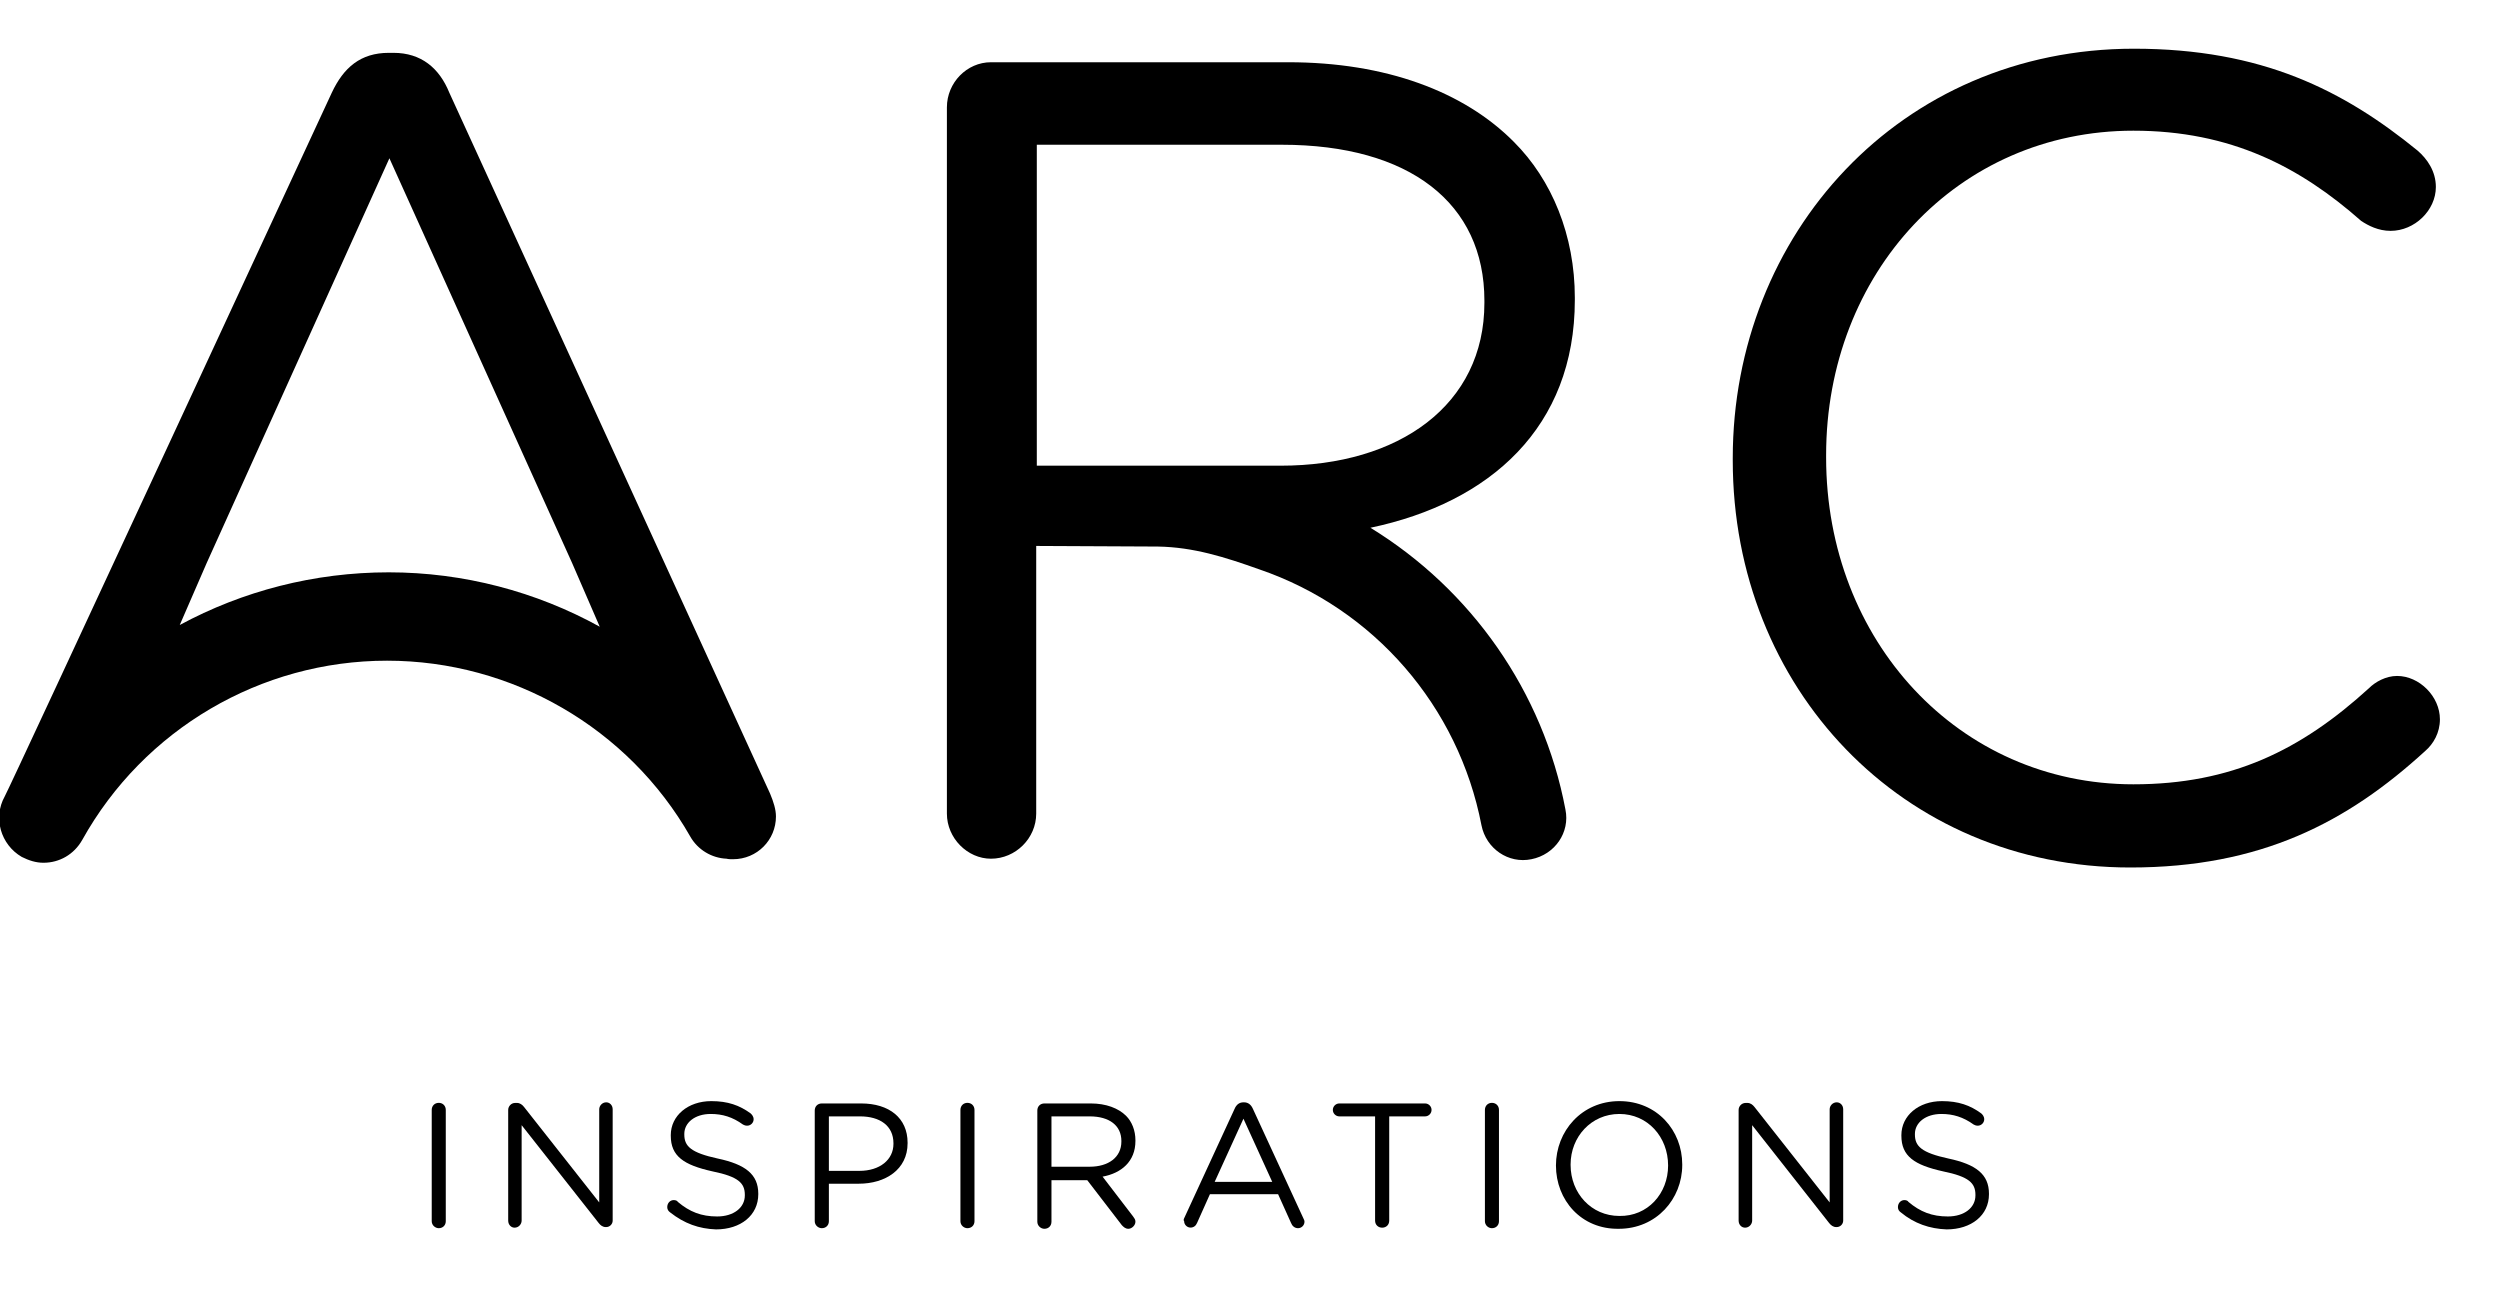
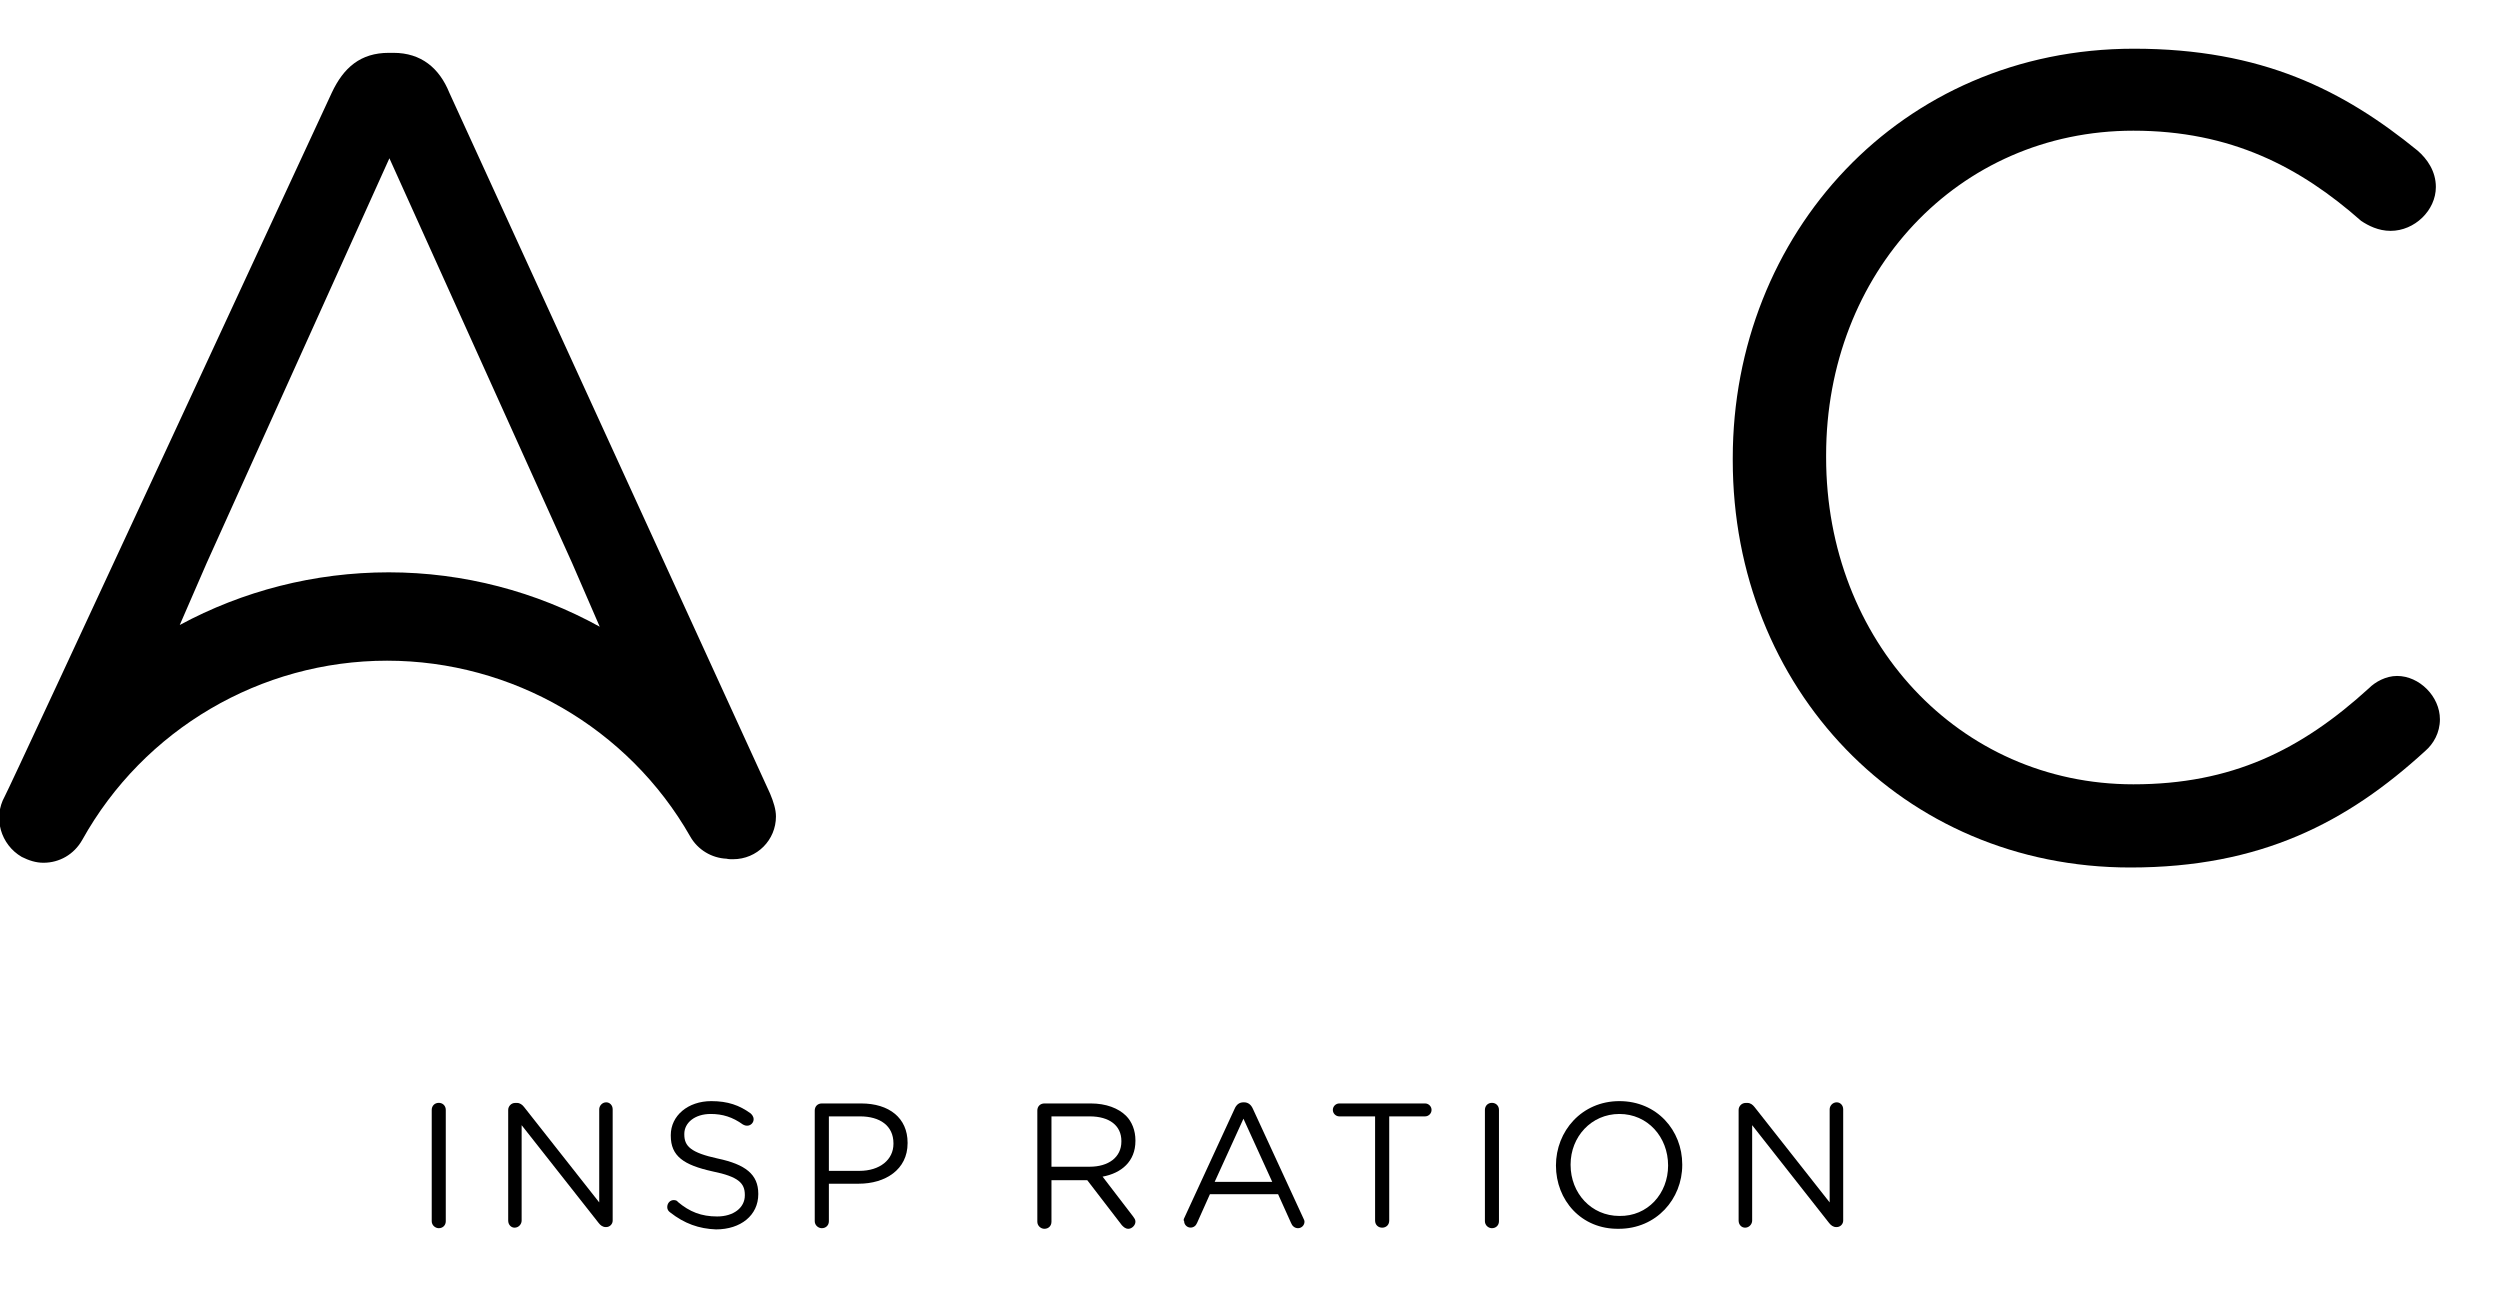
<svg xmlns="http://www.w3.org/2000/svg" width="29" height="15" viewBox="0 0 29 15" fill="none">
  <g clip-path="url(#clip0_1262_6358)">
    <path d="M5.008 12.875C5.008 12.828 5.042 12.793 5.09 12.793C5.137 12.793 5.171 12.828 5.171 12.875V14.166C5.171 14.213 5.137 14.247 5.09 14.247C5.049 14.247 5.008 14.213 5.008 14.166V12.875Z" fill="black" />
    <path d="M5.895 12.875C5.895 12.834 5.929 12.794 5.976 12.794H5.997C6.031 12.794 6.058 12.814 6.079 12.841L6.951 13.948V12.868C6.951 12.828 6.985 12.787 7.032 12.787C7.073 12.787 7.107 12.821 7.107 12.868V14.159C7.107 14.2 7.073 14.234 7.032 14.234H7.026C6.992 14.234 6.964 14.213 6.944 14.186L6.051 13.052V14.159C6.051 14.2 6.017 14.241 5.969 14.241C5.929 14.241 5.895 14.207 5.895 14.159V12.875Z" fill="black" />
    <path d="M7.774 14.064C7.754 14.05 7.74 14.03 7.74 14.003C7.74 13.955 7.774 13.921 7.815 13.921C7.836 13.921 7.856 13.928 7.863 13.942C7.999 14.057 8.135 14.111 8.319 14.111C8.51 14.111 8.64 14.009 8.64 13.867V13.86C8.64 13.724 8.565 13.649 8.265 13.588C7.931 13.514 7.781 13.412 7.781 13.174V13.167C7.781 12.943 7.979 12.773 8.251 12.773C8.442 12.773 8.578 12.821 8.708 12.916C8.721 12.929 8.742 12.95 8.742 12.984C8.742 13.024 8.708 13.058 8.667 13.058C8.646 13.058 8.633 13.052 8.619 13.045C8.497 12.957 8.381 12.922 8.244 12.922C8.06 12.922 7.938 13.024 7.938 13.153V13.16C7.938 13.296 8.013 13.371 8.326 13.439C8.646 13.507 8.796 13.622 8.796 13.847V13.853C8.796 14.098 8.592 14.261 8.306 14.261C8.108 14.254 7.938 14.193 7.774 14.064Z" fill="black" />
    <path d="M9.451 12.882C9.451 12.834 9.485 12.8 9.533 12.8H9.989C10.316 12.8 10.528 12.97 10.528 13.255V13.262C10.528 13.568 10.269 13.731 9.962 13.731H9.615V14.166C9.615 14.213 9.581 14.247 9.533 14.247C9.492 14.247 9.451 14.213 9.451 14.166V12.882ZM9.969 13.582C10.207 13.582 10.364 13.452 10.364 13.269V13.262C10.364 13.058 10.207 12.95 9.976 12.95H9.615V13.582H9.969Z" fill="black" />
-     <path d="M11.141 12.875C11.141 12.828 11.175 12.793 11.222 12.793C11.27 12.793 11.304 12.828 11.304 12.875V14.166C11.304 14.213 11.27 14.247 11.222 14.247C11.181 14.247 11.141 14.213 11.141 14.166V12.875Z" fill="black" />
    <path d="M12.033 12.882C12.033 12.834 12.067 12.8 12.115 12.8H12.653C12.83 12.8 12.973 12.855 13.062 12.943C13.13 13.011 13.171 13.113 13.171 13.228V13.235C13.171 13.473 13.008 13.609 12.79 13.649L13.144 14.111C13.158 14.132 13.171 14.145 13.171 14.172C13.171 14.213 13.13 14.254 13.089 14.254C13.055 14.254 13.035 14.234 13.014 14.213L12.612 13.69H12.197V14.172C12.197 14.22 12.163 14.254 12.115 14.254C12.074 14.254 12.033 14.22 12.033 14.172V12.882ZM12.64 13.534C12.858 13.534 13.008 13.425 13.008 13.242V13.235C13.008 13.058 12.871 12.95 12.64 12.95H12.197V13.534H12.64Z" fill="black" />
    <path d="M13.736 14.132L14.322 12.861C14.342 12.814 14.376 12.787 14.424 12.787H14.431C14.478 12.787 14.512 12.814 14.533 12.861L15.119 14.132C15.126 14.145 15.132 14.159 15.132 14.172C15.132 14.213 15.098 14.247 15.057 14.247C15.017 14.247 14.989 14.22 14.976 14.186L14.826 13.853H14.035L13.886 14.186C13.872 14.22 13.845 14.24 13.81 14.24C13.77 14.24 13.736 14.206 13.736 14.166C13.729 14.159 13.729 14.145 13.736 14.132ZM14.758 13.71L14.424 12.977L14.09 13.71H14.758Z" fill="black" />
    <path d="M15.951 12.95H15.536C15.495 12.95 15.461 12.916 15.461 12.875C15.461 12.834 15.495 12.8 15.536 12.8H16.531C16.572 12.8 16.606 12.834 16.606 12.875C16.606 12.916 16.572 12.95 16.531 12.95H16.115V14.159C16.115 14.207 16.081 14.241 16.033 14.241C15.986 14.241 15.951 14.207 15.951 14.159V12.95Z" fill="black" />
    <path d="M17.225 12.875C17.225 12.828 17.259 12.793 17.306 12.793C17.354 12.793 17.388 12.828 17.388 12.875V14.166C17.388 14.213 17.354 14.247 17.306 14.247C17.265 14.247 17.225 14.213 17.225 14.166V12.875Z" fill="black" />
    <path d="M18.049 13.52C18.049 13.12 18.349 12.773 18.785 12.773C19.221 12.773 19.514 13.113 19.514 13.507V13.514C19.514 13.908 19.214 14.254 18.778 14.254C18.342 14.261 18.049 13.921 18.049 13.52ZM19.35 13.52C19.35 13.188 19.112 12.922 18.785 12.922C18.458 12.922 18.219 13.188 18.219 13.507V13.514C18.219 13.84 18.458 14.105 18.785 14.105C19.112 14.111 19.35 13.847 19.35 13.52Z" fill="black" />
    <path d="M20.168 12.875C20.168 12.834 20.202 12.794 20.25 12.794H20.27C20.304 12.794 20.331 12.814 20.352 12.841L21.224 13.948V12.868C21.224 12.828 21.258 12.787 21.306 12.787C21.347 12.787 21.381 12.821 21.381 12.868V14.159C21.381 14.2 21.347 14.234 21.306 14.234H21.299C21.265 14.234 21.238 14.213 21.217 14.186L20.325 13.052V14.159C20.325 14.2 20.291 14.241 20.243 14.241C20.202 14.241 20.168 14.207 20.168 14.159V12.875Z" fill="black" />
-     <path d="M22.05 14.064C22.029 14.05 22.016 14.03 22.016 14.003C22.016 13.955 22.05 13.921 22.091 13.921C22.111 13.921 22.131 13.928 22.138 13.942C22.274 14.057 22.411 14.111 22.595 14.111C22.786 14.111 22.915 14.009 22.915 13.867V13.86C22.915 13.724 22.84 13.649 22.54 13.588C22.206 13.514 22.056 13.412 22.056 13.174V13.167C22.056 12.943 22.254 12.773 22.527 12.773C22.717 12.773 22.854 12.821 22.983 12.916C22.997 12.929 23.017 12.95 23.017 12.984C23.017 13.024 22.983 13.058 22.942 13.058C22.922 13.058 22.908 13.052 22.895 13.045C22.772 12.957 22.656 12.922 22.52 12.922C22.336 12.922 22.213 13.024 22.213 13.153V13.16C22.213 13.296 22.288 13.371 22.602 13.439C22.922 13.507 23.072 13.622 23.072 13.847V13.853C23.072 14.098 22.867 14.261 22.581 14.261C22.384 14.254 22.206 14.193 22.05 14.064Z" fill="black" />
-     <path d="M14.943 0.722H11.495C11.216 0.722 10.984 0.959 10.984 1.245V9.438C10.984 9.723 11.223 9.961 11.495 9.961C11.782 9.961 12.02 9.723 12.02 9.438V6.333L13.431 6.34C13.846 6.347 14.207 6.462 14.609 6.605C15.938 7.06 16.919 8.194 17.185 9.573C17.239 9.845 17.498 10.022 17.764 9.967C18.037 9.913 18.214 9.655 18.159 9.39C17.9 8.018 17.062 6.836 15.897 6.122C17.287 5.83 18.268 4.954 18.268 3.48V3.453C18.268 2.732 18.003 2.087 17.56 1.645C16.98 1.061 16.074 0.722 14.943 0.722ZM17.219 3.514C17.219 4.696 16.231 5.402 14.855 5.402H12.027V1.679H14.868C16.354 1.679 17.219 2.359 17.219 3.487V3.514Z" fill="black" />
    <path d="M5.212 1.075C5.096 0.789 4.885 0.613 4.565 0.613H4.51C4.183 0.613 3.986 0.783 3.849 1.075C3.849 1.075 0.116 9.132 0.054 9.24C-0.082 9.485 0.007 9.797 0.252 9.94C0.334 9.981 0.415 10.008 0.504 10.008C0.688 10.008 0.858 9.913 0.954 9.743C1.669 8.459 3.025 7.664 4.49 7.664C5.941 7.664 7.29 8.446 8.006 9.702C8.094 9.859 8.258 9.954 8.428 9.961C8.449 9.967 8.476 9.967 8.503 9.967C8.783 9.967 9.001 9.743 9.001 9.471C9.001 9.39 8.973 9.302 8.933 9.206L5.212 1.075ZM2.085 7.25L2.398 6.53L4.517 1.836L6.636 6.53L6.957 7.27C6.221 6.863 5.376 6.639 4.51 6.639C3.645 6.639 2.814 6.856 2.085 7.25Z" fill="black" />
    <path d="M27.806 7.841C27.677 7.841 27.554 7.909 27.479 7.984C26.689 8.704 25.884 9.098 24.747 9.098C22.723 9.098 21.183 7.434 21.183 5.307V5.28C21.183 3.167 22.709 1.516 24.747 1.516C25.878 1.516 26.682 1.938 27.39 2.563C27.472 2.617 27.588 2.678 27.731 2.678C28.01 2.678 28.256 2.44 28.256 2.169C28.256 1.985 28.154 1.842 28.044 1.747C27.186 1.048 26.239 0.565 24.753 0.565C22.041 0.565 20.1 2.719 20.1 5.314V5.341C20.1 7.977 22.062 10.063 24.712 10.063C26.225 10.063 27.227 9.54 28.133 8.711C28.228 8.629 28.303 8.5 28.303 8.344C28.303 8.079 28.065 7.841 27.806 7.841Z" fill="black" />
  </g>
  <defs>
    <clipPath id="clip0_1262_6358">
      <rect width="28.304" height="13.696" fill="white" transform="translate(0 0.565)" />
    </clipPath>
  </defs>
</svg>